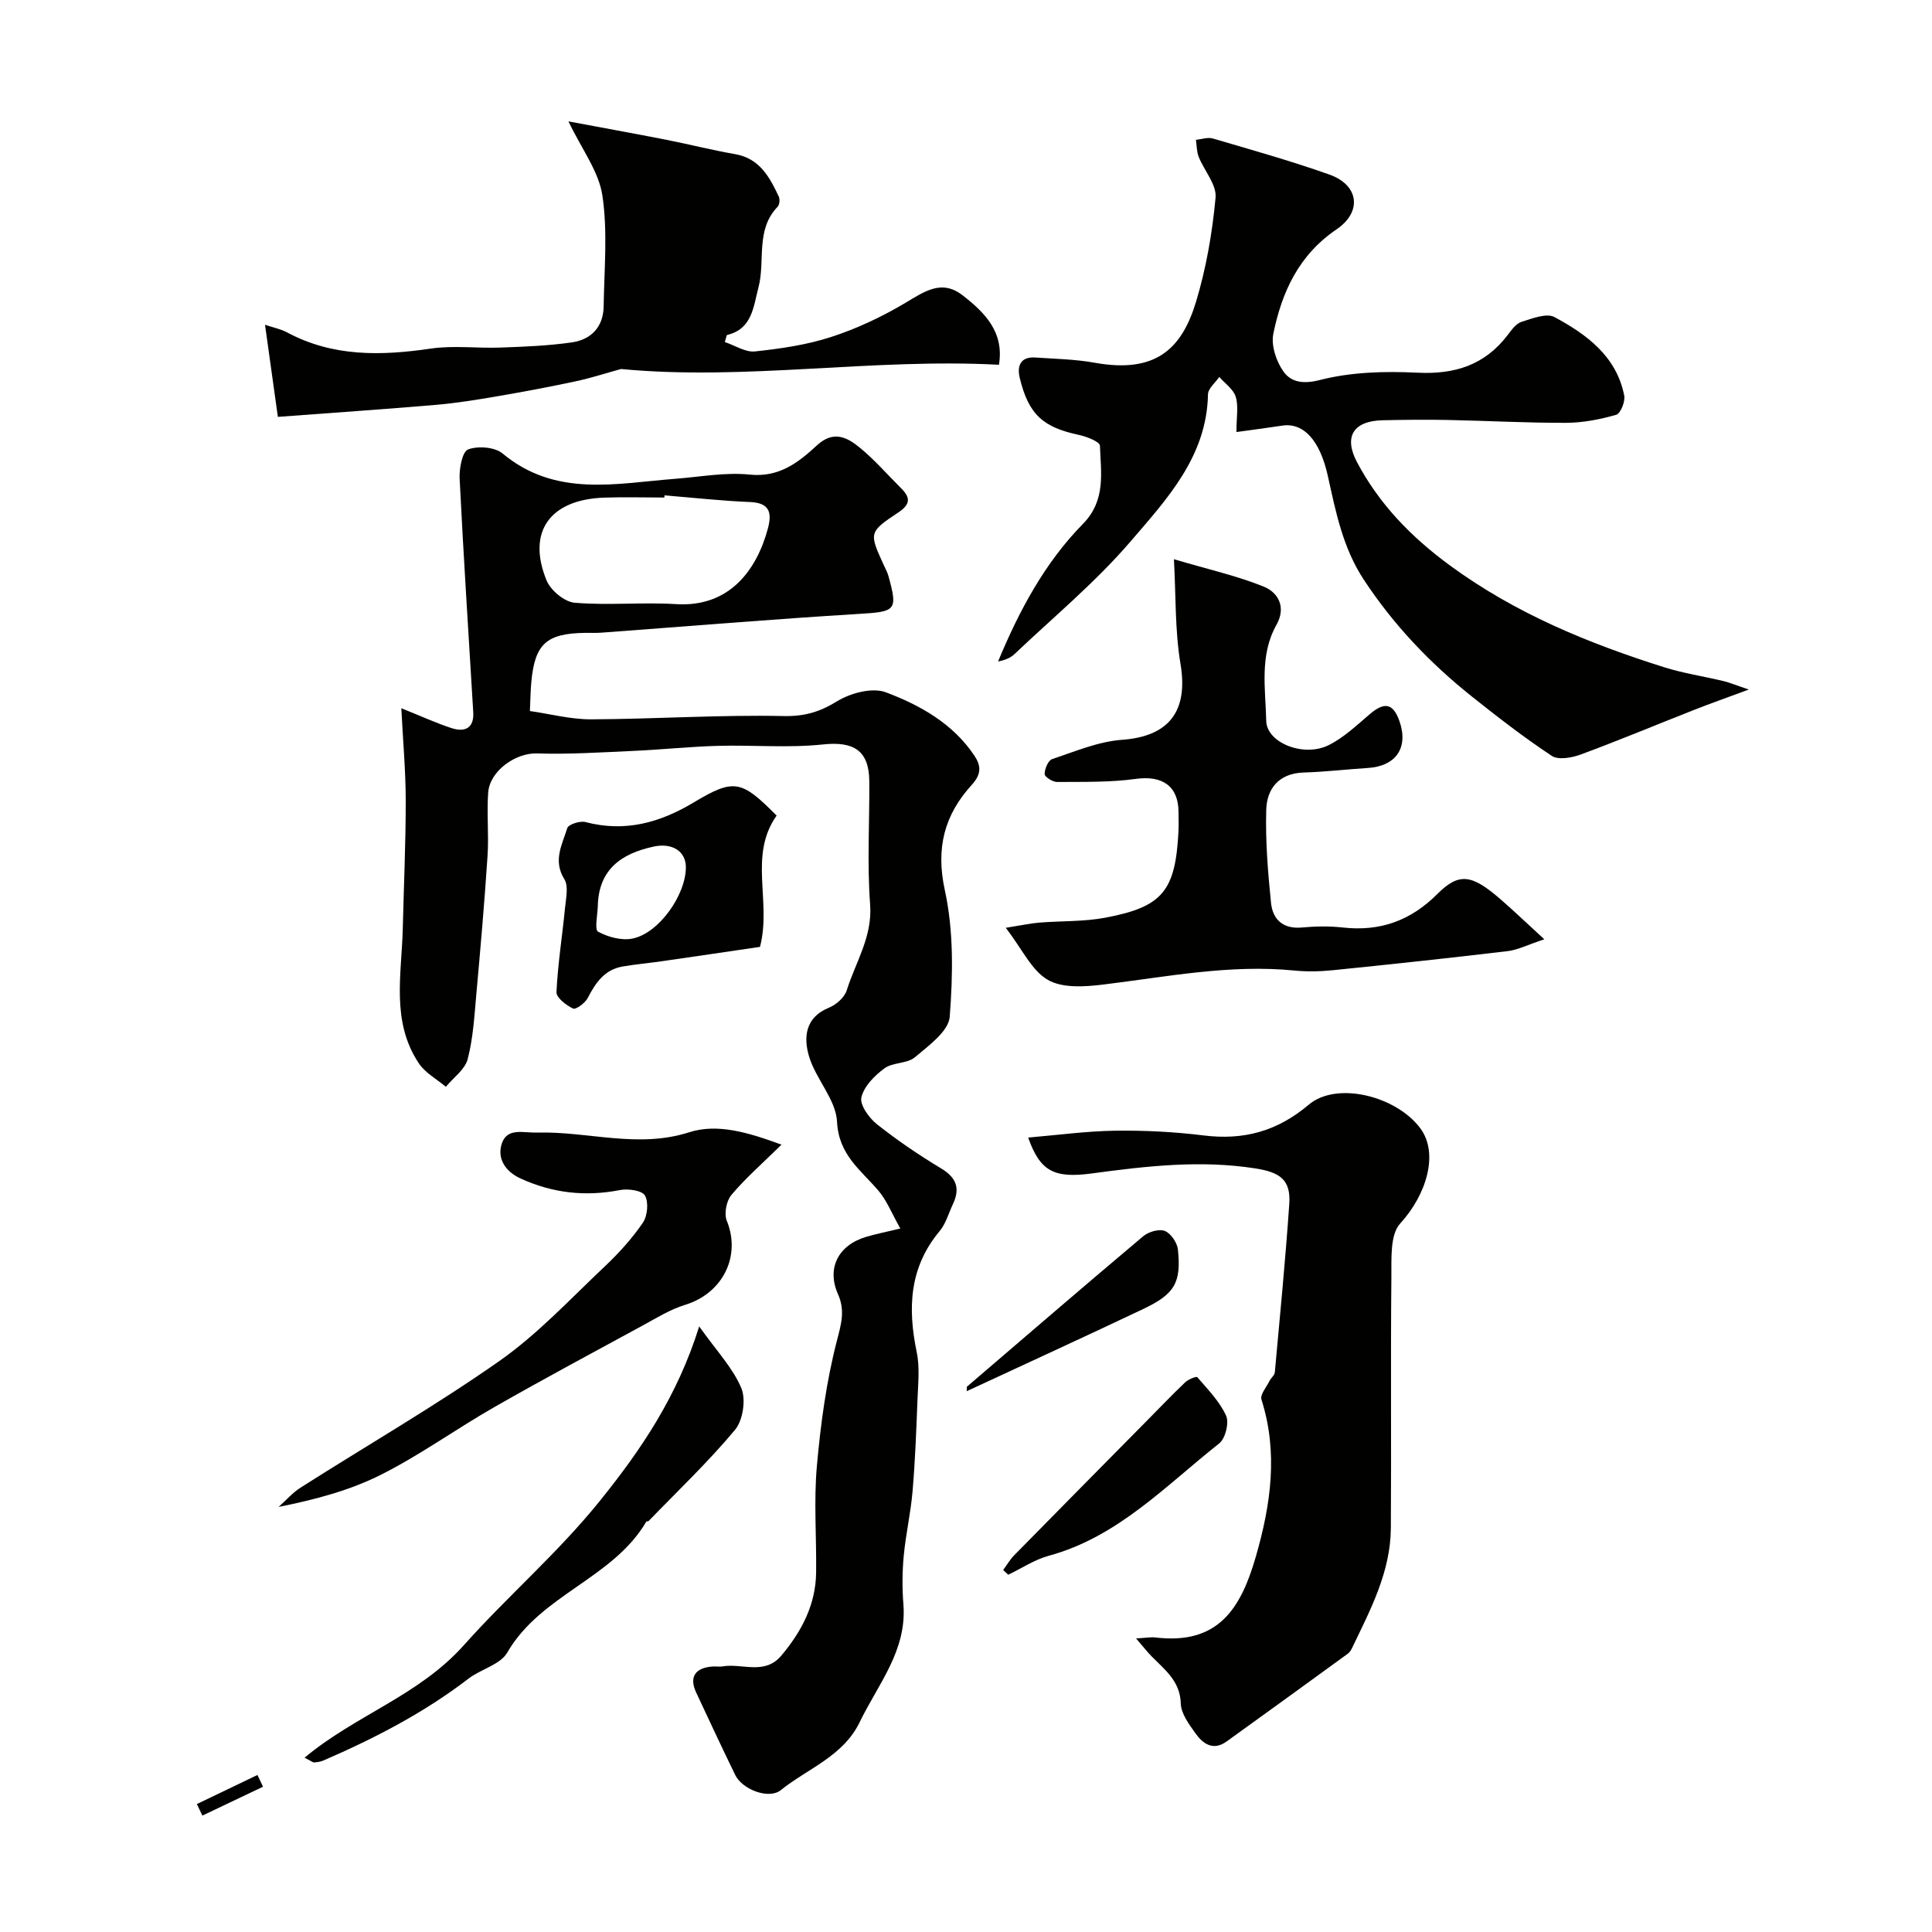
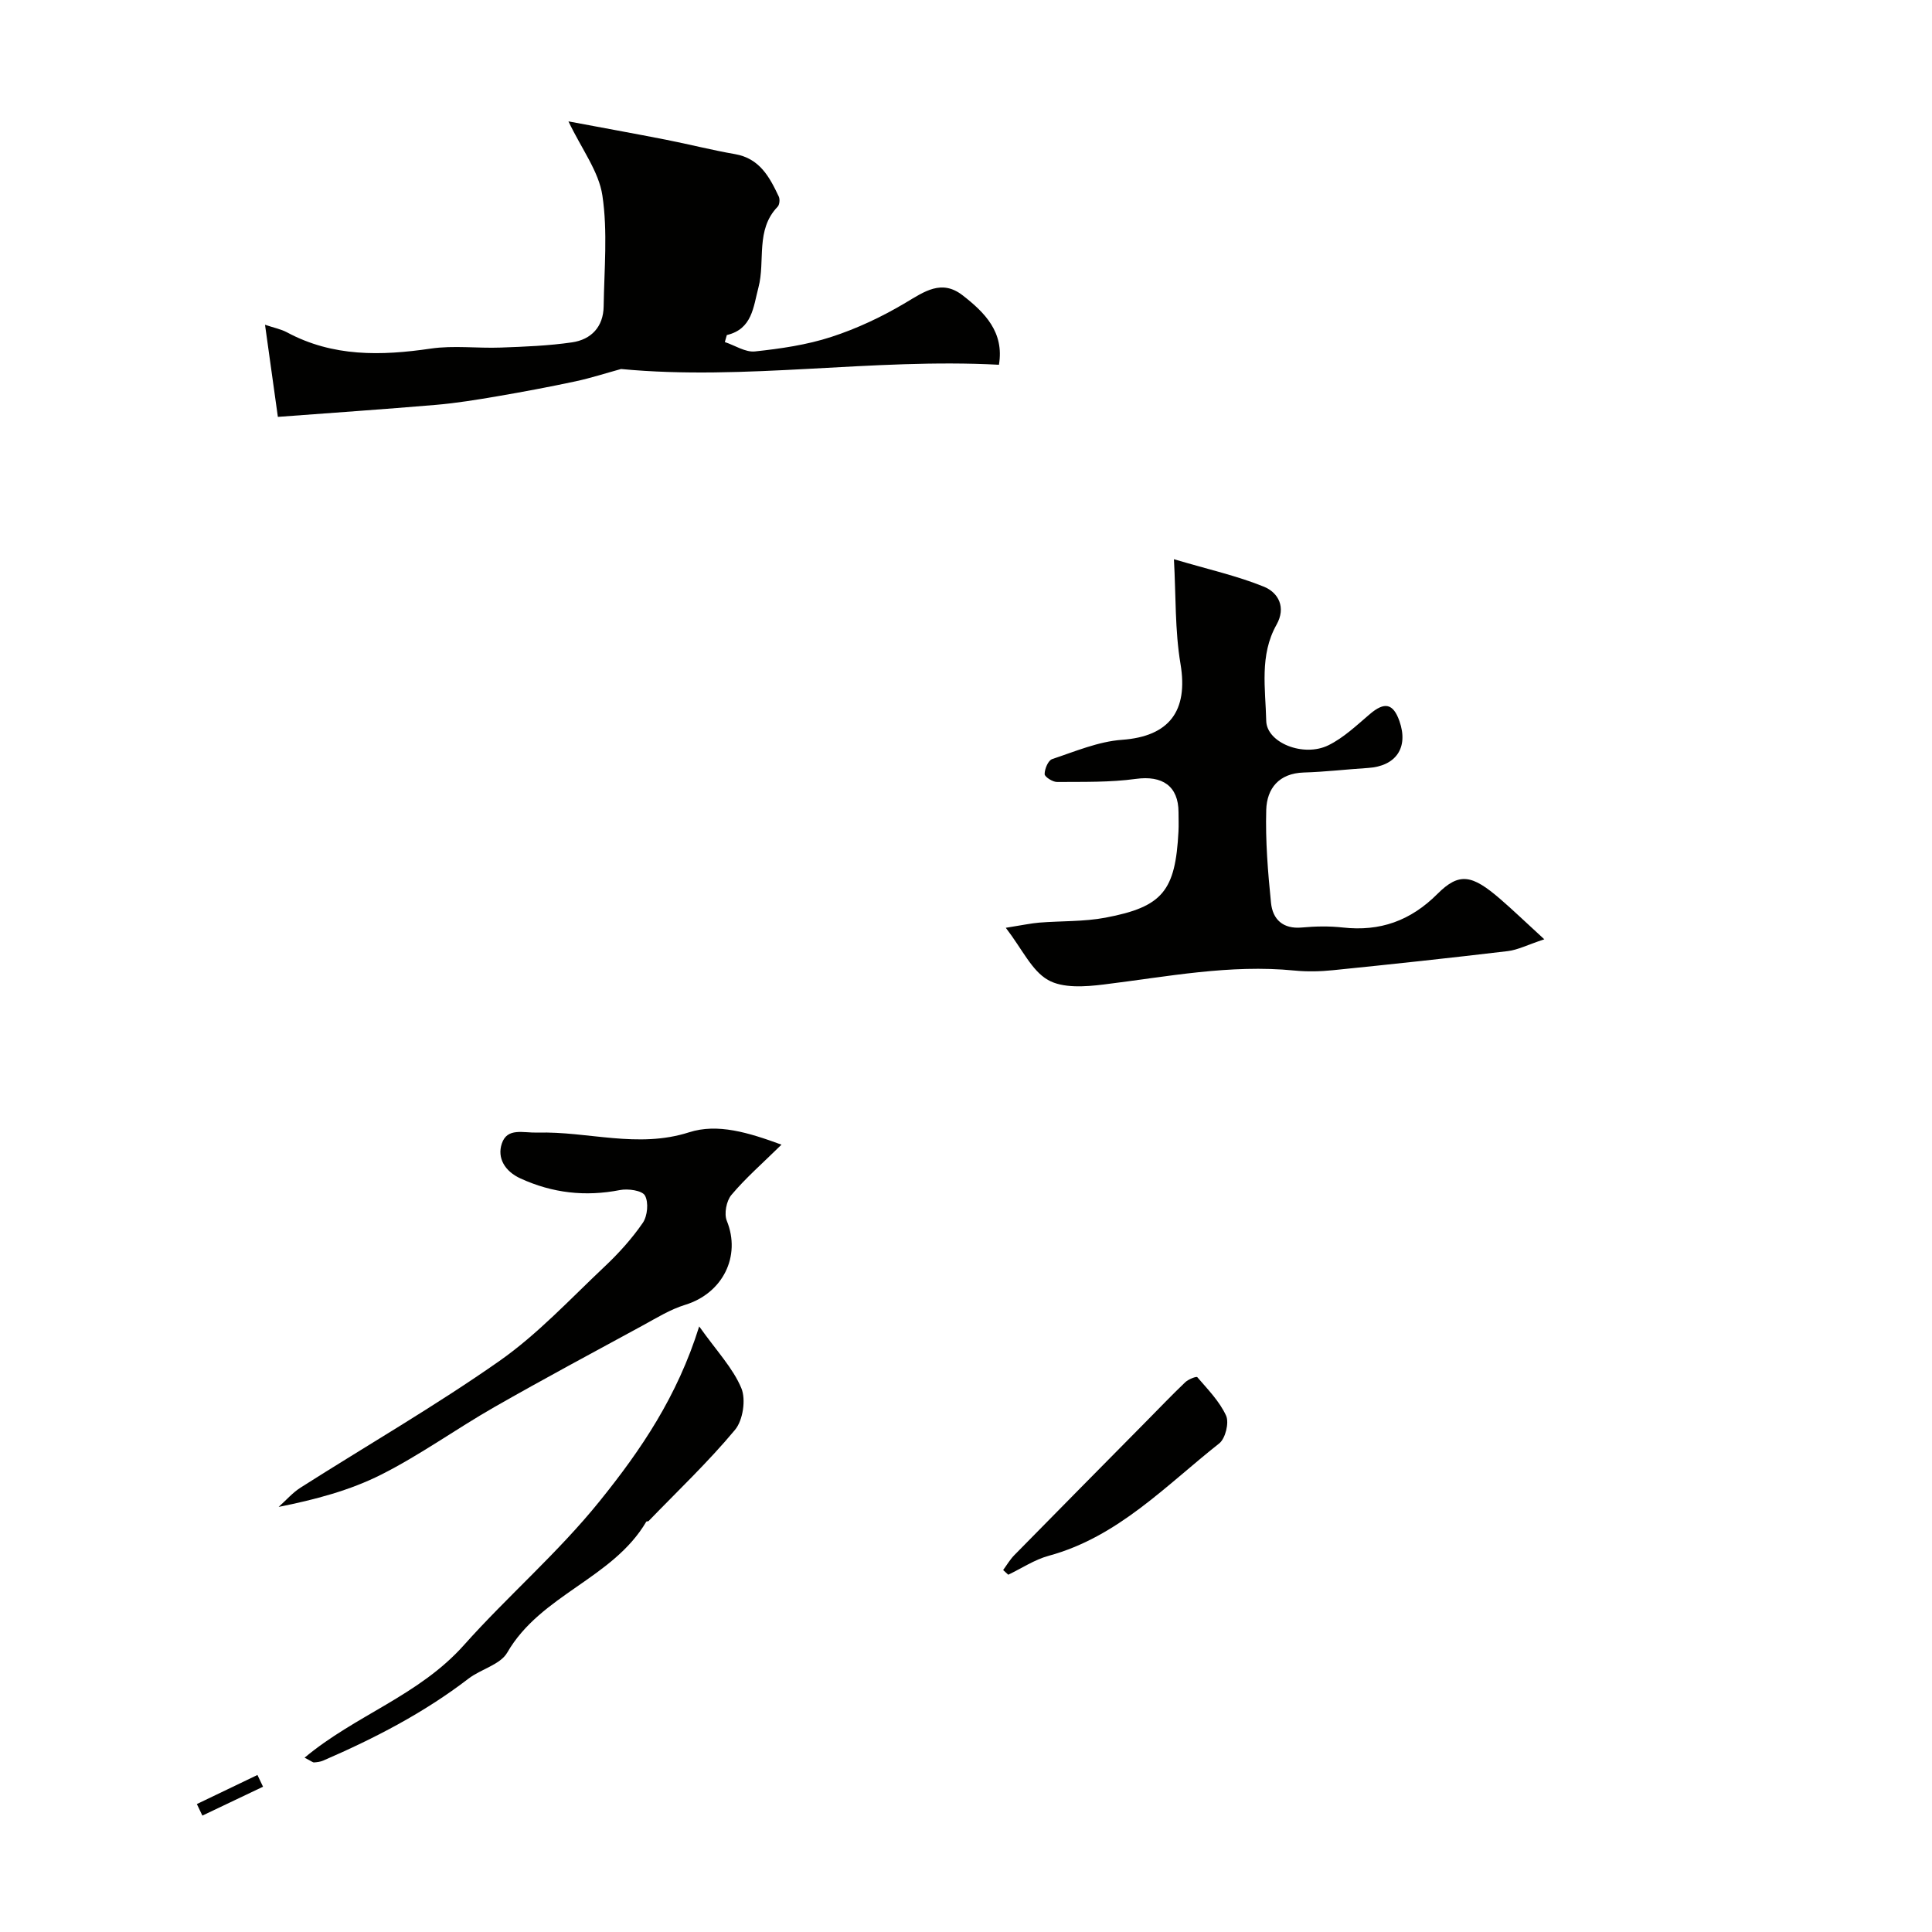
<svg xmlns="http://www.w3.org/2000/svg" enable-background="new 0 0 400 400" viewBox="0 0 400 400">
  <g fill="#010100">
-     <path d="m186.4 254.35c-1.77-3.14-2.79-5.79-4.53-7.83-3.65-4.29-8.23-7.39-8.57-14.27-.22-4.6-4.42-8.86-5.81-13.58-1.13-3.84-.83-8.03 4.14-10.04 1.5-.61 3.22-2.13 3.68-3.6 1.83-5.84 5.35-11.08 4.84-17.79-.64-8.45-.11-16.98-.17-25.48-.04-6.42-3.29-8.31-9.6-7.63-7.16.76-14.46.09-21.69.29-5.88.16-11.75.79-17.63 1.05-6.65.3-13.31.73-19.95.52-4.27-.13-9.71 3.54-10.04 8.14-.31 4.34.16 8.73-.13 13.07-.62 9.51-1.45 19.01-2.31 28.51-.41 4.55-.66 9.18-1.8 13.57-.56 2.15-2.96 3.83-4.52 5.73-1.89-1.6-4.27-2.87-5.59-4.85-5.79-8.66-3.56-18.43-3.33-27.9.21-8.82.62-17.65.61-26.47 0-6.11-.56-12.22-.91-19.16 4.29 1.72 7.3 3.12 10.44 4.13 2.73.88 4.65-.01 4.45-3.31-.96-16.12-2.02-32.24-2.82-48.38-.1-2.08.56-5.57 1.76-6.02 2.04-.77 5.52-.5 7.13.84 11 9.16 23.54 6.18 35.87 5.23 5.09-.39 10.26-1.38 15.27-.86 6.11.64 10.12-2.52 13.93-6.04 3.45-3.19 6.27-1.68 8.89.46 3.08 2.52 5.71 5.58 8.55 8.4 1.98 1.97 1.97 3.33-.62 5.05-6.1 4.05-6 4.2-2.97 10.85.34.74.74 1.47.96 2.24 2.01 7.25 1.53 7.42-6.2 7.89-17.72 1.08-35.41 2.56-53.12 3.87-1.16.09-2.33.04-3.5.05-7.99.11-10.39 2.3-11.11 10.22-.16 1.76-.18 3.53-.29 5.96 4.09.58 8.42 1.74 12.73 1.72 13.26-.06 26.54-.96 39.79-.68 4.38.09 7.47-.85 11.08-3.06 2.79-1.71 7.29-2.91 10.09-1.86 7.09 2.67 13.88 6.46 18.33 13.11 1.39 2.08 1.51 3.81-.54 6.06-5.63 6.18-7.49 13.03-5.57 21.82 1.84 8.44 1.68 17.51 1.01 26.19-.23 3-4.37 5.99-7.22 8.39-1.61 1.35-4.58 1.02-6.31 2.3-2.04 1.5-4.23 3.72-4.76 6-.36 1.56 1.59 4.27 3.22 5.56 4.21 3.34 8.69 6.38 13.29 9.15 3.19 1.92 3.97 4.15 2.45 7.37-.89 1.9-1.47 4.06-2.77 5.62-6.29 7.53-6.62 15.97-4.73 25.06.66 3.2.27 6.65.15 9.97-.24 6.27-.48 12.55-1.01 18.79-.38 4.48-1.41 8.91-1.83 13.4-.31 3.32-.34 6.71-.07 10.04.76 9.57-5.25 16.53-9.04 24.37-3.43 7.1-10.75 9.6-16.35 14.1-2.47 1.98-7.96-.13-9.42-3.12-2.76-5.67-5.43-11.39-8.1-17.1-1.49-3.2-.22-5.14 3.47-5.38.66-.04 1.35.09 2-.02 4.06-.7 8.7 1.88 12.16-2.23 4.2-4.99 7.13-10.54 7.21-17.21.09-7.33-.49-14.71.15-21.98.78-8.75 1.96-17.56 4.16-26.04.91-3.49 1.71-6.25.22-9.6-2.4-5.39.05-10.18 5.89-11.89 1.72-.52 3.47-.86 7.01-1.71zm-48.82-151.79c-.01.15-.02.3-.03.45-4.17 0-8.34-.13-12.5.02-11.2.4-16 7.08-11.9 17.12.84 2.07 3.72 4.47 5.83 4.64 6.97.58 14.05-.14 21.04.29 11.01.68 16.66-7.07 18.97-15.68.85-3.18.41-5.29-3.68-5.46-5.92-.24-11.82-.9-17.73-1.38z" />
-     <path d="m255.99 89.45c0-3.08.45-5.35-.14-7.29-.48-1.57-2.22-2.76-3.41-4.12-.82 1.2-2.32 2.39-2.34 3.61-.24 12.86-8.51 21.69-16.03 30.45-7.25 8.45-15.95 15.65-24.06 23.35-.85.8-2.03 1.25-3.37 1.5 4.37-10.53 9.65-20.41 17.55-28.46 4.83-4.92 3.73-10.6 3.54-16.22-.03-.8-2.71-1.87-4.29-2.21-7.41-1.58-10.47-4.14-12.32-11.84-.59-2.46.17-4.41 3.23-4.2 4.1.28 8.25.35 12.28 1.08 12.66 2.28 18.06-2.87 21.01-12.67 2.1-6.96 3.36-14.27 4.03-21.51.25-2.68-2.35-5.58-3.49-8.44-.43-1.08-.4-2.35-.58-3.53 1.17-.11 2.45-.58 3.49-.28 8.1 2.38 16.24 4.66 24.19 7.49 6.01 2.13 6.84 7.65 1.43 11.33-7.83 5.32-11.32 12.98-13.08 21.61-.5 2.43.62 5.79 2.14 7.88 1.56 2.13 3.98 2.6 7.52 1.69 6.44-1.65 13.43-1.84 20.14-1.51 7.75.39 13.97-1.56 18.72-7.8.8-1.05 1.72-2.36 2.85-2.72 2.22-.7 5.19-1.88 6.84-.99 6.68 3.6 12.84 8.11 14.44 16.26.24 1.23-.77 3.72-1.67 3.97-3.35.96-6.89 1.65-10.37 1.66-8.16.03-16.31-.43-24.47-.59-4.5-.09-9-.04-13.49.06-6.03.13-8.16 3.34-5.31 8.71 4.6 8.65 11.12 15.4 19.18 21.32 13.56 9.95 28.62 16.12 44.37 21.1 4.01 1.26 8.21 1.89 12.31 2.87 1.29.31 2.53.84 5.24 1.75-4.69 1.74-8.01 2.91-11.29 4.2-7.85 3.09-15.65 6.35-23.56 9.27-1.82.67-4.59 1.16-5.95.26-5.71-3.78-11.15-7.99-16.52-12.27-8.67-6.91-16.23-14.84-22.37-24.17-4.36-6.61-5.81-14.03-7.46-21.49s-5.06-11.1-9.44-10.44c-2.84.44-5.74.81-9.49 1.33z" />
-     <path d="m235.21 339.22c2.09-.12 3.06-.31 3.99-.2 13.07 1.57 17.73-6.02 20.84-16.85 3.07-10.7 4.62-21.43 1.13-32.41-.32-1 1.02-2.54 1.64-3.81.32-.65 1.07-1.2 1.13-1.84 1.06-11.61 2.19-23.21 2.99-34.83.35-5.03-1.93-6.57-7.01-7.37-11.4-1.79-22.61-.48-33.88 1.04-7.88 1.06-10.71-.5-13.17-7.43 6.15-.52 12.09-1.34 18.05-1.42 6.09-.08 12.23.23 18.27.98 8.3 1.03 15.25-.85 21.79-6.38 5.79-4.88 18.1-1.79 23.08 4.9 3.87 5.2 1.31 13.73-4.17 19.72-2.13 2.33-1.78 7.33-1.82 11.13-.17 17.31.01 34.63-.11 51.95-.06 9.04-4.22 16.87-8.01 24.76-.21.44-.49.91-.86 1.19-8.36 6.09-16.74 12.16-25.13 18.2-2.83 2.04-4.95.45-6.51-1.76-1.31-1.84-2.92-4.02-2.98-6.09-.13-4.64-3.27-6.95-6-9.73-.9-.91-1.69-1.93-3.26-3.75z" />
    <path d="m208.24 192.09c3.53-.56 5.21-.93 6.9-1.07 4.58-.37 9.26-.18 13.75-1.03 11.85-2.24 14.46-5.55 15.1-17.83.07-1.33.01-2.66.01-4-.01-5.43-3.36-7.65-8.82-6.9-5.38.74-10.88.6-16.33.64-.91.01-2.57-1.06-2.57-1.63 0-1.08.73-2.83 1.56-3.11 4.75-1.58 9.56-3.64 14.46-3.99 9.75-.7 13.75-5.94 12.11-15.71-1.17-6.95-.94-14.14-1.36-21.68 7.23 2.14 13.12 3.45 18.63 5.69 3 1.23 4.63 4.27 2.61 7.87-3.56 6.32-2.28 13.25-2.13 19.92.11 4.53 7.72 7.57 12.87 5.04 3.16-1.55 5.86-4.14 8.59-6.46 3.02-2.57 4.81-2.24 6.11 1.43 1.94 5.5-.68 9.36-6.52 9.73-4.42.28-8.84.81-13.27.94-5.15.16-7.65 3.3-7.78 7.75-.18 6.4.34 12.85.99 19.24.35 3.42 2.47 5.46 6.39 5.1 2.81-.26 5.69-.31 8.48 0 7.71.86 14.02-1.39 19.59-6.96 4.51-4.51 7.16-3.99 13.02 1.08 2.64 2.28 5.15 4.7 9.1 8.32-3.48 1.15-5.48 2.2-7.58 2.45-12.04 1.43-24.1 2.73-36.17 3.95-2.64.27-5.35.33-7.99.07-13.34-1.32-26.36 1.28-39.48 2.89-3.83.47-8.5.81-11.55-.95-3.35-1.91-5.29-6.32-8.72-10.79z" />
    <path d="m150.07 70.82c2.09.69 4.25 2.15 6.24 1.94 5.32-.57 10.72-1.35 15.79-3 5.33-1.73 10.52-4.18 15.34-7.05 3.94-2.35 7.51-4.93 11.83-1.59 4.63 3.58 8.68 7.67 7.55 14.4-26.32-1.4-52.45 3.34-78.24.88-3.15.86-6.27 1.88-9.46 2.56-5.39 1.15-10.82 2.17-16.25 3.1-4.18.71-8.38 1.4-12.6 1.76-10.82.92-21.65 1.66-32.74 2.49-.92-6.61-1.77-12.68-2.66-19.07 1.83.62 3.31.9 4.57 1.58 9.49 5.09 19.47 4.86 29.76 3.35 4.73-.69 9.65-.03 14.47-.21 4.93-.18 9.9-.37 14.77-1.08 3.97-.58 6.48-3.22 6.54-7.44.11-7.66.86-15.45-.26-22.95-.74-4.99-4.26-9.57-7.03-15.36 6.92 1.3 13.57 2.5 20.21 3.8 4.77.94 9.49 2.15 14.28 2.98 5.11.89 7.15 4.75 9.06 8.79.26.56.16 1.68-.23 2.09-4.65 4.81-2.52 11.19-3.98 16.72-1.07 4.05-1.28 8.62-6.55 9.86-.15.49-.28.97-.41 1.45z" />
    <path d="m161.8 236.99c-3.98 3.91-7.45 6.93-10.37 10.41-1.04 1.23-1.55 3.9-.95 5.36 2.98 7.32-.83 15.01-8.65 17.4-3.06.94-5.89 2.7-8.73 4.25-10.29 5.59-20.61 11.12-30.78 16.93-7.89 4.51-15.31 9.89-23.41 13.97-6.49 3.27-13.67 5.17-21.22 6.68 1.5-1.34 2.86-2.92 4.53-3.99 13.74-8.74 27.88-16.9 41.2-26.24 7.91-5.55 14.64-12.82 21.72-19.49 2.93-2.76 5.68-5.8 7.95-9.1.97-1.42 1.23-4.24.44-5.65-.59-1.05-3.5-1.46-5.18-1.13-7.17 1.4-13.96.63-20.58-2.4-3.25-1.48-4.88-4.24-3.87-7.24 1.12-3.34 4.39-2.18 7.38-2.26 10.44-.29 20.76 3.35 31.39-.06 5.89-1.89 12.24.03 19.13 2.56z" />
-     <path d="m160.79 168.86c-5.88 8.3-1 17.79-3.44 27.18-6.39.94-13.27 1.96-20.16 2.95-2.75.4-5.53.64-8.27 1.11-3.75.64-5.61 3.37-7.23 6.51-.54 1.05-2.46 2.47-3.04 2.2-1.43-.67-3.49-2.27-3.44-3.4.28-5.85 1.21-11.66 1.78-17.5.19-1.97.75-4.45-.15-5.89-2.41-3.86-.43-7.19.61-10.57.24-.77 2.64-1.55 3.77-1.25 8.15 2.14 15.35.16 22.4-4.06 8.39-5.03 9.89-4.62 17.17 2.72zm-18.79 10.68c-.01-3.32-2.84-5.08-6.64-4.27-6.71 1.44-11.4 4.72-11.59 12.27-.05 1.86-.71 4.94.05 5.35 2.08 1.13 4.93 1.9 7.18 1.42 5.48-1.14 11.02-9.09 11-14.77z" />
    <path d="m63.06 363.91c10.58-8.85 23.64-12.81 33.03-23.35 8.98-10.08 19.45-19.07 28.09-29.8 8.54-10.59 16.05-21.64 20.58-36.14 3.66 5.15 7 8.64 8.73 12.79.98 2.36.33 6.66-1.32 8.63-5.54 6.65-11.86 12.64-17.89 18.88-.1.1-.41.02-.47.12-6.93 11.81-21.86 15.1-28.79 27.11-1.44 2.5-5.45 3.42-8.02 5.39-9.23 7.09-19.46 12.37-30.08 16.97-.58.25-1.24.33-1.88.38-.26.03-.56-.25-1.98-.98z" />
    <path d="m207.69 325.06c.75-1.02 1.4-2.14 2.27-3.04 9.09-9.26 18.22-18.49 27.34-27.72 2.69-2.72 5.33-5.49 8.1-8.13.64-.61 2.3-1.26 2.49-1.04 2.17 2.53 4.61 5.01 5.96 7.97.66 1.46-.14 4.73-1.42 5.74-11.09 8.75-20.97 19.37-35.31 23.27-2.93.8-5.59 2.59-8.37 3.92-.36-.31-.71-.64-1.06-.97z" />
-     <path d="m200.17 287.12c12.16-10.42 24.28-20.87 36.53-31.18 1.1-.92 3.3-1.56 4.48-1.08 1.25.51 2.55 2.44 2.7 3.87.7 6.87-.68 9.2-7.24 12.31-12.12 5.75-24.32 11.34-36.49 16.99.01-.3.02-.61.02-.91z" />
    <path d="m54.46 369.92c-4.19 1.99-8.37 3.98-12.56 5.98-.38-.8-.76-1.59-1.14-2.39 4.18-2.01 8.36-4.01 12.54-6.02.39.81.78 1.62 1.16 2.43z" />
  </g>
</svg>